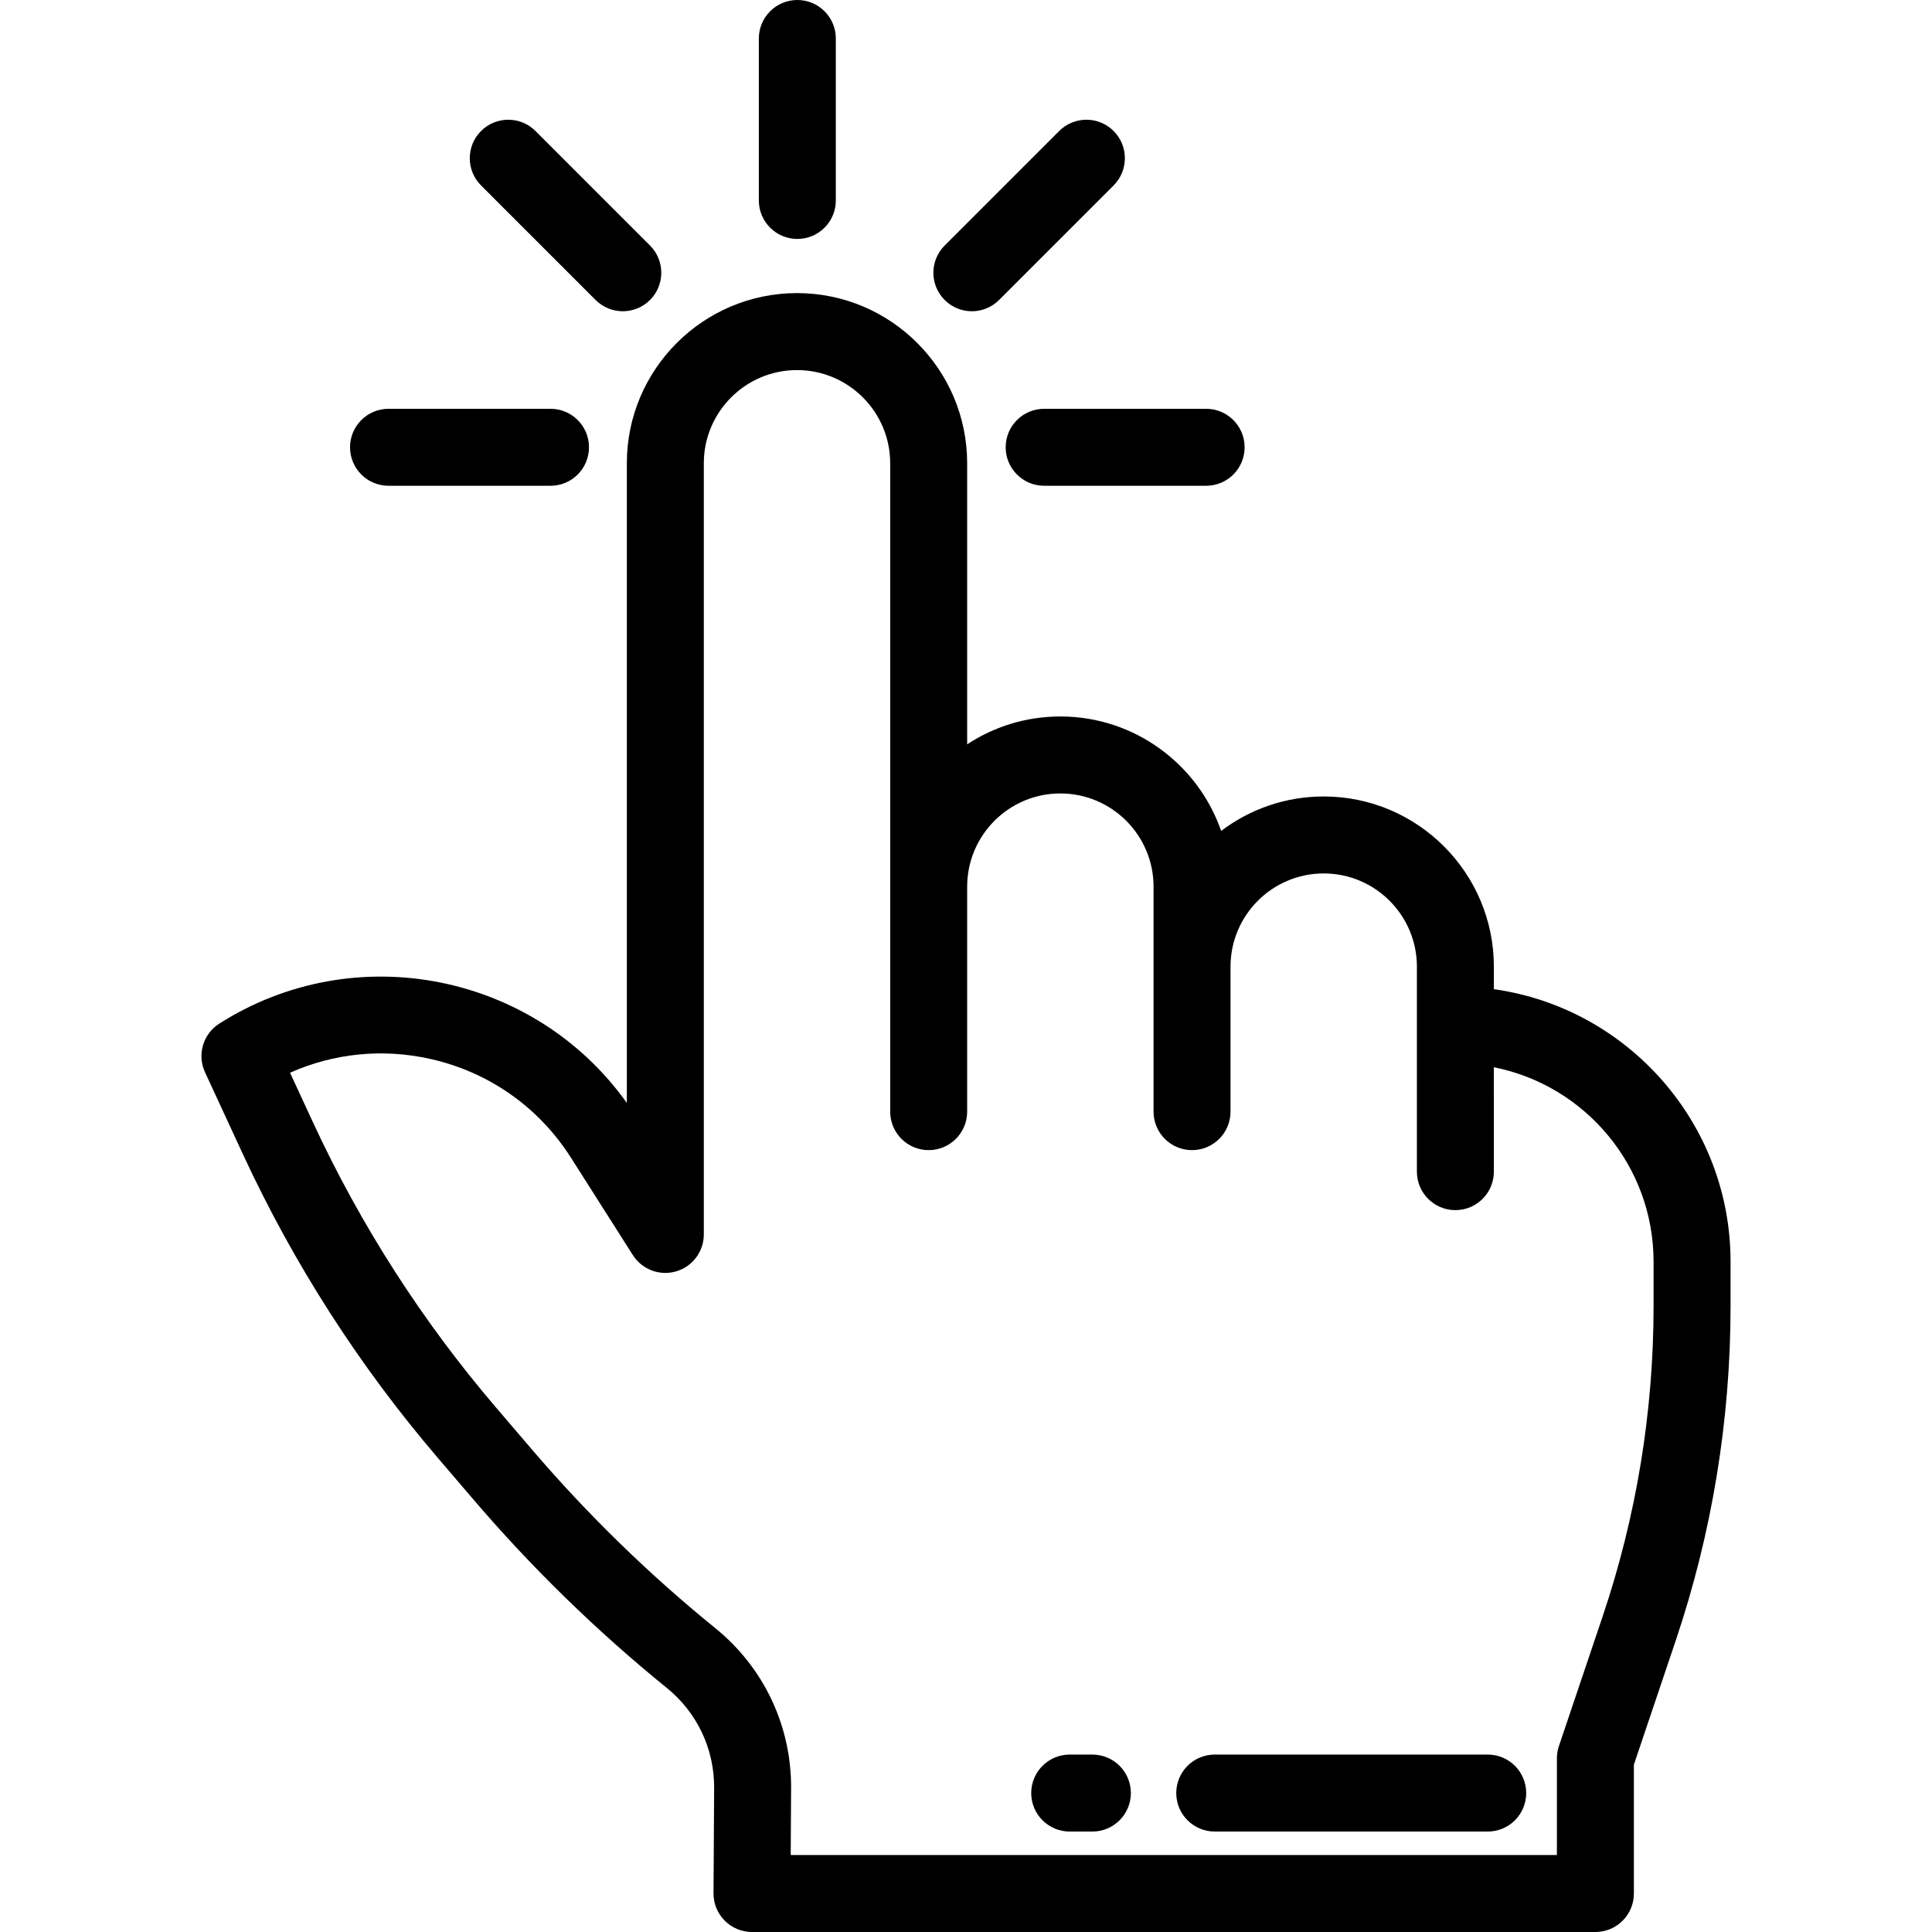
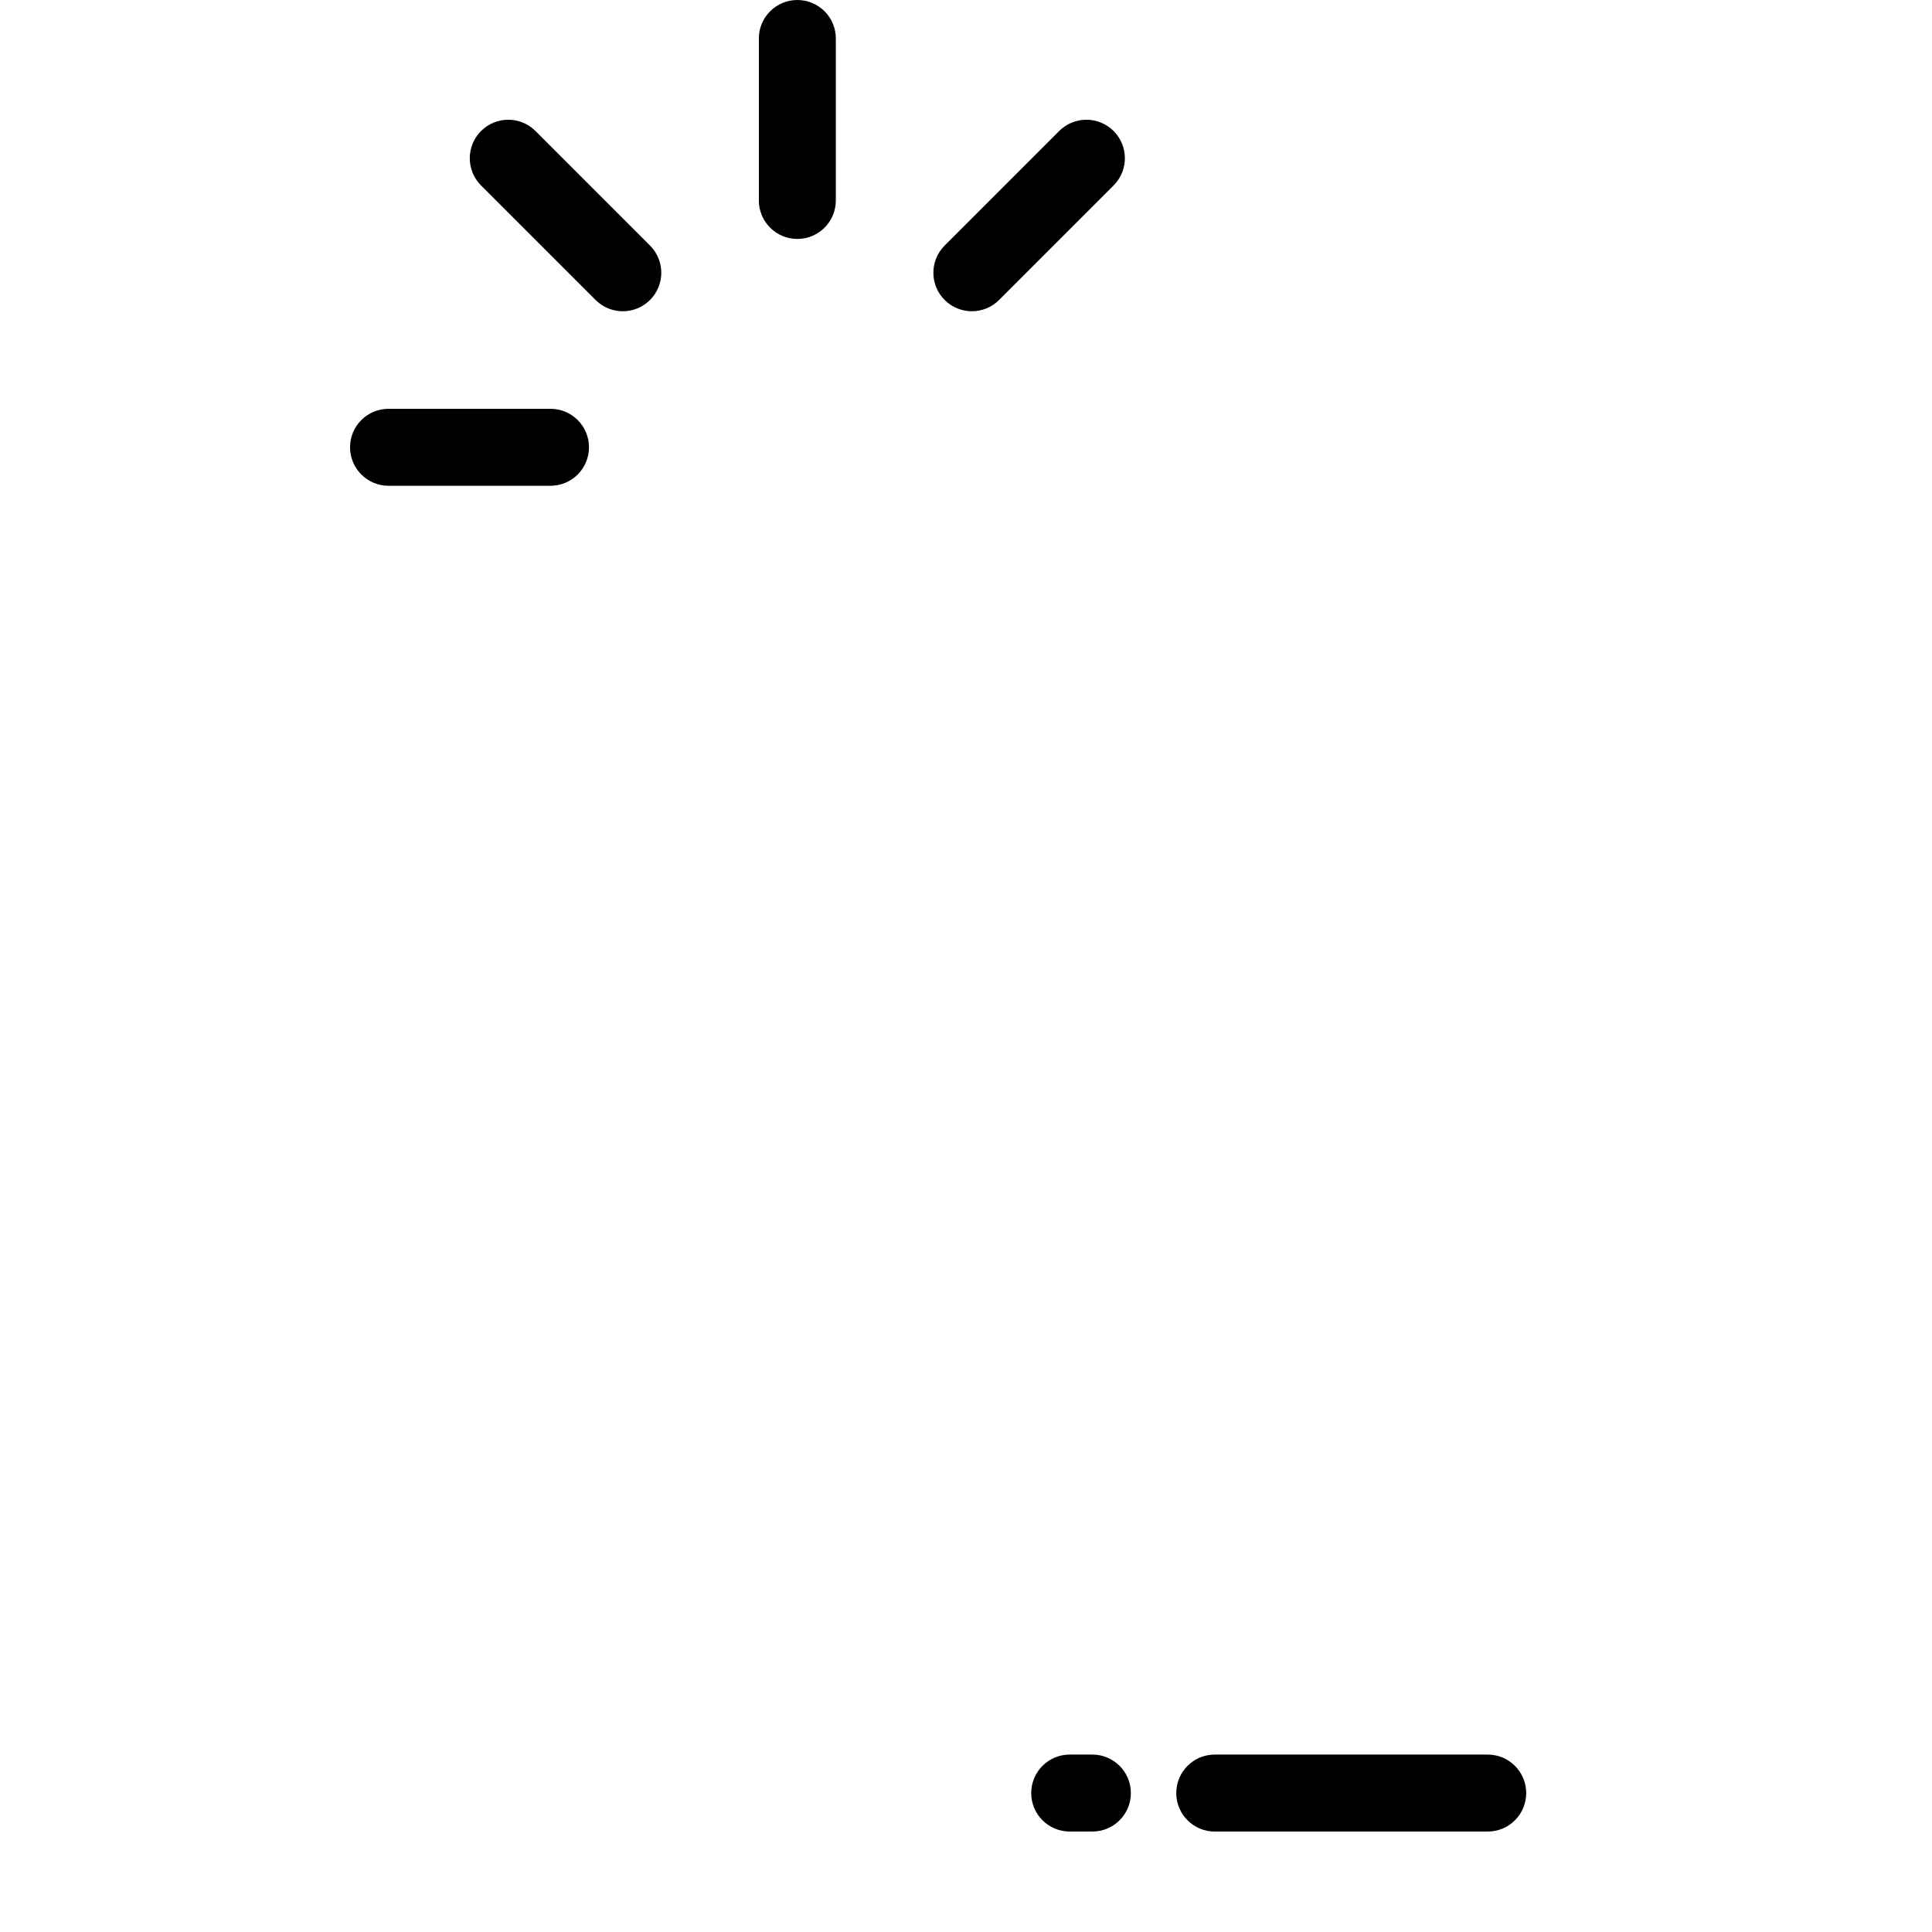
<svg xmlns="http://www.w3.org/2000/svg" fill="#000000" height="800px" width="800px" version="1.1" id="Layer_1" viewBox="0 0 512 512" xml:space="preserve">
  <g>
    <g>
-       <path d="M395.89,262.14v-5.972c0-24.865-20.229-45.095-45.095-45.095c-10.197,0-19.614,3.402-27.177,9.131    c-6.127-17.638-22.916-30.333-42.613-30.333c-9.111,0-17.598,2.715-24.696,7.379V122.77c0-24.865-20.229-45.095-45.095-45.095    c-24.865,0-45.095,20.229-45.095,45.095v169.522c-24.485-34.331-72.001-43.907-108.003-21.024    c-4.313,2.742-5.932,8.251-3.786,12.89l10.018,21.66c13.446,29.071,30.819,56.153,51.64,80.492l9.543,11.156    c15.476,18.091,32.699,34.868,51.19,49.863c8.025,6.507,12.592,16.165,12.532,26.497l-0.164,27.915    c-0.016,2.715,1.052,5.325,2.966,7.251c1.914,1.926,4.518,3.009,7.233,3.009h223.508c5.633,0,10.199-4.566,10.199-10.199v-34.145    l11.04-32.737c9.675-28.69,14.58-58.59,14.58-88.868v-11.699C458.614,297.603,431.289,267.115,395.89,262.14z M438.216,346.052    c0,28.057-4.546,55.763-13.511,82.349l-11.574,34.322c-0.354,1.049-0.534,2.151-0.534,3.259v25.619h-203.05l0.104-17.657    c0.097-16.555-7.222-32.032-20.081-42.459c-17.533-14.219-33.864-30.125-48.538-47.279l-9.543-11.156    c-19.606-22.919-35.966-48.421-48.627-75.794l-5.997-12.966c11.599-5.171,24.496-6.489,37.118-3.676    c15.536,3.462,28.794,12.767,37.333,26.201l16.395,25.797c2.434,3.829,7.105,5.588,11.457,4.322    c4.355-1.267,7.351-5.258,7.351-9.793V122.77c0-13.618,11.078-24.696,24.696-24.696s24.696,11.078,24.696,24.696v171.827    c0,5.633,4.566,10.199,10.199,10.199s10.199-4.566,10.199-10.199v-59.632c0-13.618,11.078-24.696,24.696-24.696    s24.696,11.078,24.696,24.696v59.632c0,5.633,4.566,10.199,10.199,10.199c5.633,0,10.199-4.566,10.199-10.199v-38.43    c0-13.618,11.078-24.696,24.696-24.696s24.696,11.078,24.696,24.696v54.332h-0.001c0,5.633,4.566,10.199,10.199,10.199    c5.633,0,10.199-4.566,10.199-10.199V282.83c24.097,4.762,42.326,26.05,42.326,51.522V346.052z" />
-     </g>
+       </g>
  </g>
  <g>
    <g>
      <path d="M289.493,464.98h-6.011c-5.633,0-10.199,4.566-10.199,10.199c0,5.633,4.566,10.199,10.199,10.199h6.011    c5.633,0,10.199-4.566,10.199-10.199C299.692,469.546,295.125,464.98,289.493,464.98z" />
    </g>
  </g>
  <g>
    <g>
      <path d="M394.262,464.98h-72.343c-5.633,0-10.199,4.566-10.199,10.199c0,5.633,4.566,10.199,10.199,10.199h72.343    c5.633,0,10.199-4.566,10.199-10.199C404.461,469.546,399.895,464.98,394.262,464.98z" />
    </g>
  </g>
  <g>
    <g>
      <path d="M211.302,0c-5.633,0-10.199,4.566-10.199,10.199v42.925c0,5.633,4.566,10.199,10.199,10.199    c5.633,0,10.199-4.566,10.199-10.199V10.199C221.501,4.566,216.935,0,211.302,0z" />
    </g>
  </g>
  <g>
    <g>
      <path d="M295.119,34.718c-3.983-3.983-10.441-3.983-14.425,0l-30.353,30.353c-3.983,3.983-3.983,10.441,0,14.425    c1.992,1.992,4.603,2.987,7.213,2.987s5.221-0.995,7.212-2.987l30.353-30.353C299.102,45.16,299.102,38.702,295.119,34.718z" />
    </g>
  </g>
  <g>
    <g>
-       <path d="M319.638,108.336h-42.925c-5.633,0-10.199,4.566-10.199,10.199c0,5.633,4.566,10.199,10.199,10.199h42.925    c5.633,0,10.199-4.566,10.199-10.199C329.837,112.902,325.271,108.336,319.638,108.336z" />
-     </g>
+       </g>
  </g>
  <g>
    <g>
      <path d="M145.89,108.336h-42.925c-5.633,0-10.199,4.566-10.199,10.199c0,5.633,4.566,10.199,10.199,10.199h42.925    c5.633,0,10.199-4.566,10.199-10.199C156.089,112.902,151.523,108.336,145.89,108.336z" />
    </g>
  </g>
  <g>
    <g>
      <path d="M172.261,65.071l-30.353-30.353c-3.983-3.983-10.441-3.983-14.425,0c-3.984,3.983-3.983,10.441,0,14.425l30.354,30.353    c1.992,1.992,4.602,2.987,7.212,2.987s5.221-0.995,7.212-2.987C176.244,75.513,176.244,69.055,172.261,65.071z" />
    </g>
  </g>
</svg>